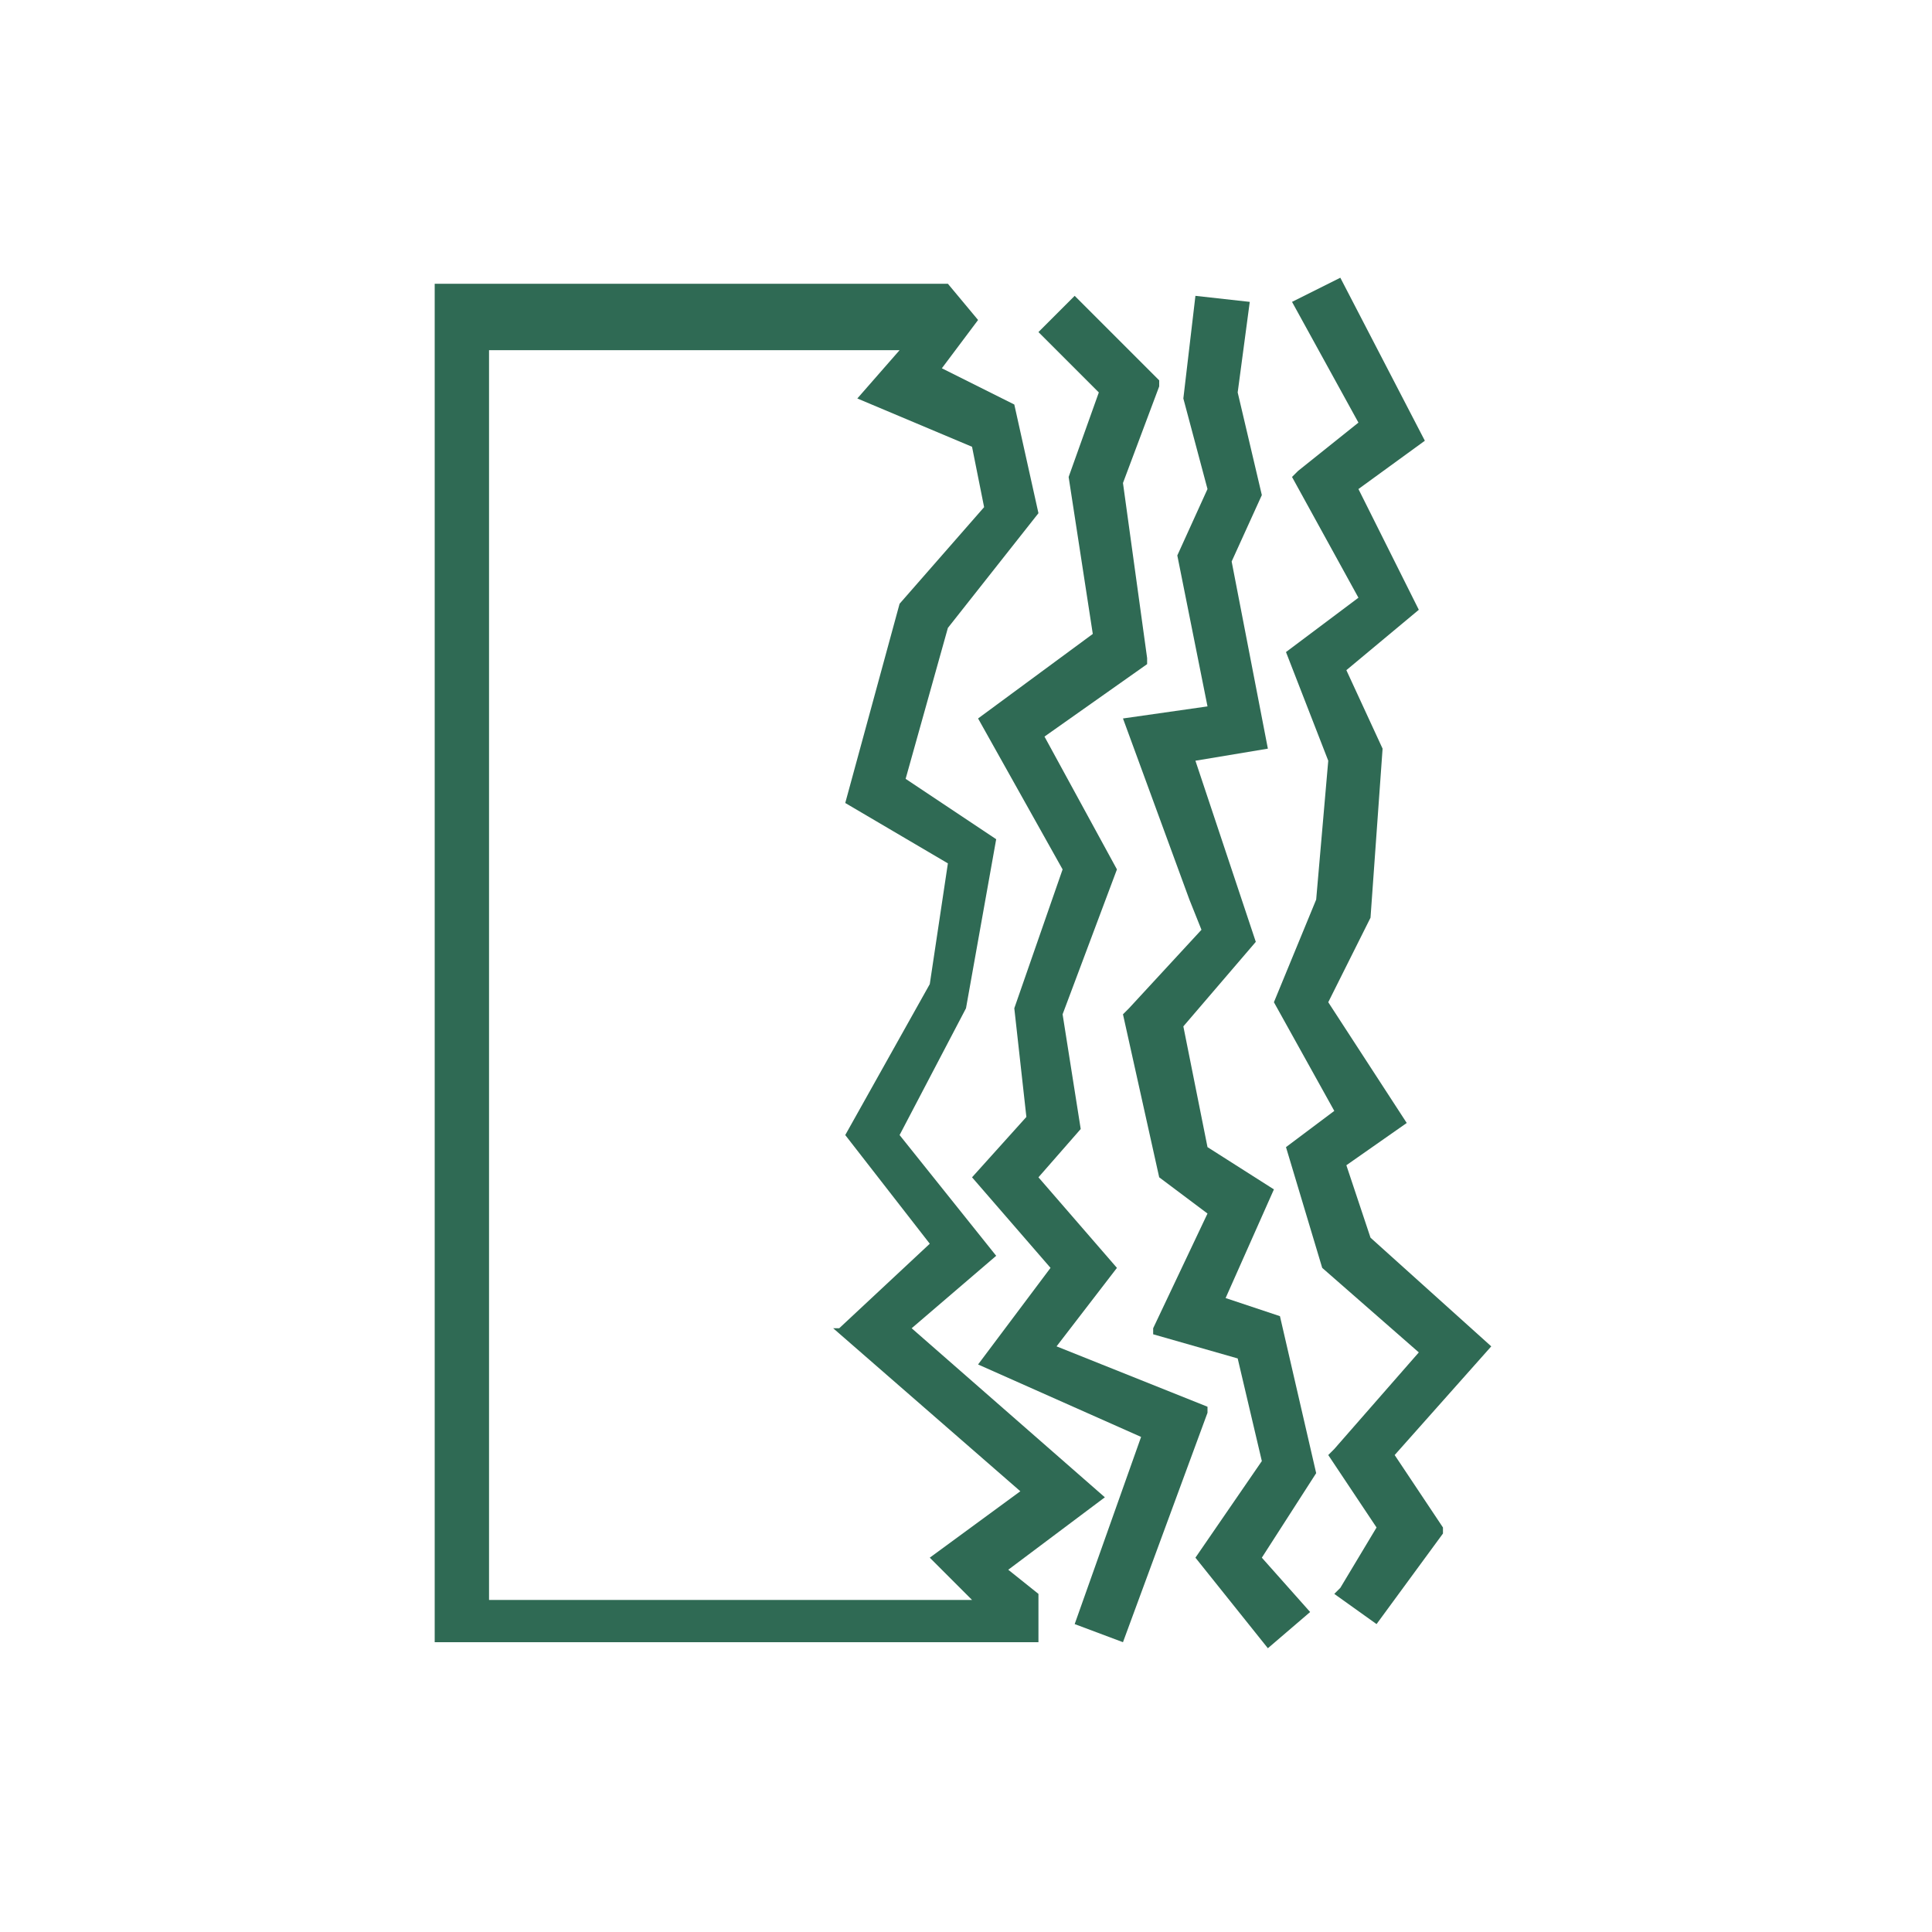
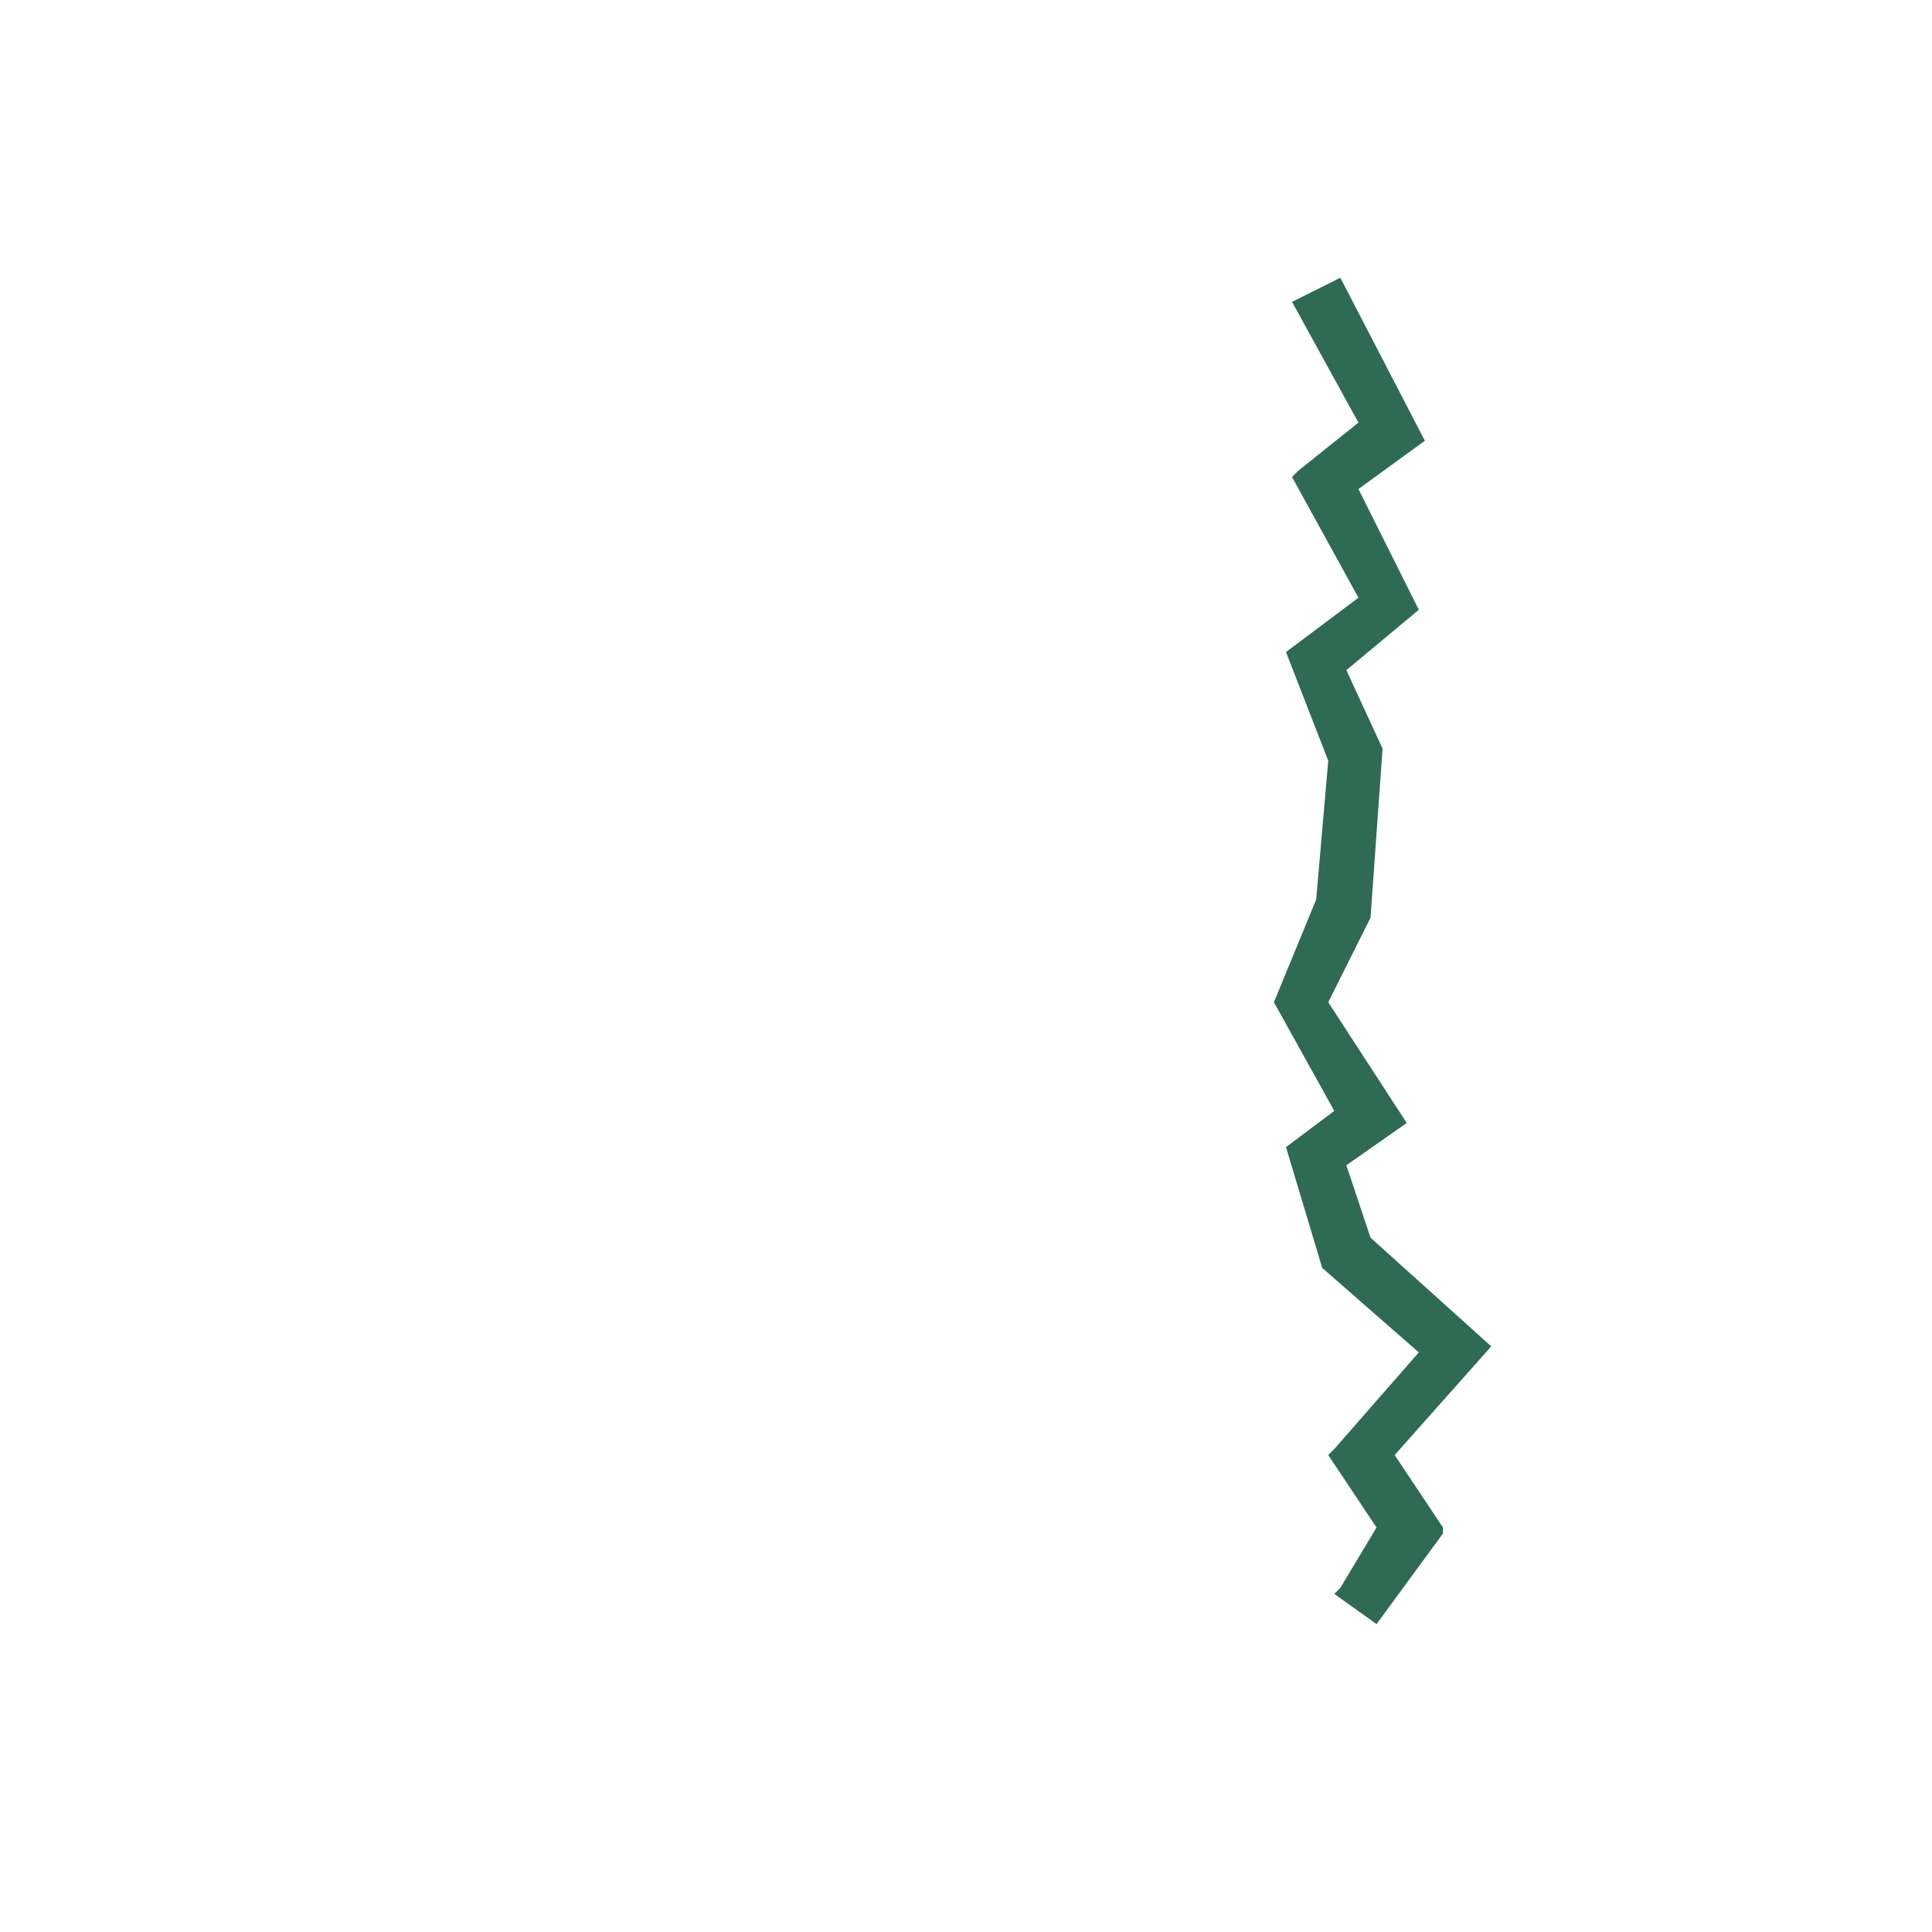
<svg xmlns="http://www.w3.org/2000/svg" version="1.1" id="Livello_1" x="0px" y="0px" viewBox="0 0 32 32" style="enable-background:new 0 0 32 32;" xml:space="preserve">
  <style type="text/css">
	.st0{fill:#2F6A54;}
</style>
  <g>
-     <path class="st0" d="M18.3,24.8l-2.4-2.1L15.1,22l1.4-1.2l0,0l-1.6-2l1.1-2.1l0.5-2.8l0,0L15,12.9l0.7-2.5l1.5-1.9l0,0l-0.4-1.8   l-1.2-0.6l0.6-0.8l-0.5-0.6l-8.5,0v22.5h10v-0.7l0-0.1L16.7,26L18.3,24.8z M14,13.3l1.7,1l-0.3,2L14,18.8l1.4,1.8L13.9,22L13.8,22   l3.1,2.7l-1.5,1.1l0.7,0.7h-8V5.8h6.8l-0.7,0.8l1.9,0.8l0.2,1L14.9,10L14,13.3z" />
-     <polygon class="st0" points="20,23.3 17.5,22.3 18.5,21 17.2,19.5 17.9,18.7 17.6,16.8 18.5,14.4 18.5,14.4 17.3,12.2 19,11    19,10.9 18.6,8 19.2,6.4 19.2,6.3 17.8,4.9 17.2,5.5 18.2,6.5 17.7,7.9 18.1,10.5 16.2,11.9 16.2,11.9 17.6,14.4 16.8,16.7    16.8,16.7 17,18.5 16.1,19.5 17.4,21 16.2,22.6 18.9,23.8 17.8,26.9 18.6,27.2 20,23.4  " />
-     <polygon class="st0" points="20.3,21.5 21.1,19.7 20,19 19.6,17 20.8,15.6 19.8,12.6 21,12.4 20.4,9.3 20.9,8.2 20.5,6.5 20.7,5    19.8,4.9 19.6,6.6 19.6,6.6 20,8.1 19.5,9.2 19.5,9.2 20,11.7 18.6,11.9 19.7,14.9 19.9,15.4 18.7,16.7 18.6,16.8 19.2,19.5    19.2,19.5 20,20.1 19.1,22 19.1,22.1 20.5,22.5 20.9,24.2 19.8,25.8 21,27.3 21.7,26.7 20.9,25.8 21.8,24.4 21.8,24.4 21.2,21.8     " />
    <polygon class="st0" points="24.7,22.3 22.7,20.5 22.3,19.3 23.3,18.6 22,16.6 22.7,15.2 22.9,12.4 22.3,11.1 23.5,10.1 22.5,8.1    23.6,7.3 22.2,4.6 22.2,4.6 21.4,5 22.5,7 21.5,7.8 21.4,7.9 22.5,9.9 21.3,10.8 22,12.6 21.8,14.9 21.1,16.6 21.1,16.6 22.1,18.4    21.3,19 21.9,21 21.9,21 23.5,22.4 22.1,24 22,24.1 22.8,25.3 22.2,26.3 22.1,26.4 22.8,26.9 23.9,25.4 23.9,25.3 23.1,24.1    24.7,22.3  " />
  </g>
</svg>